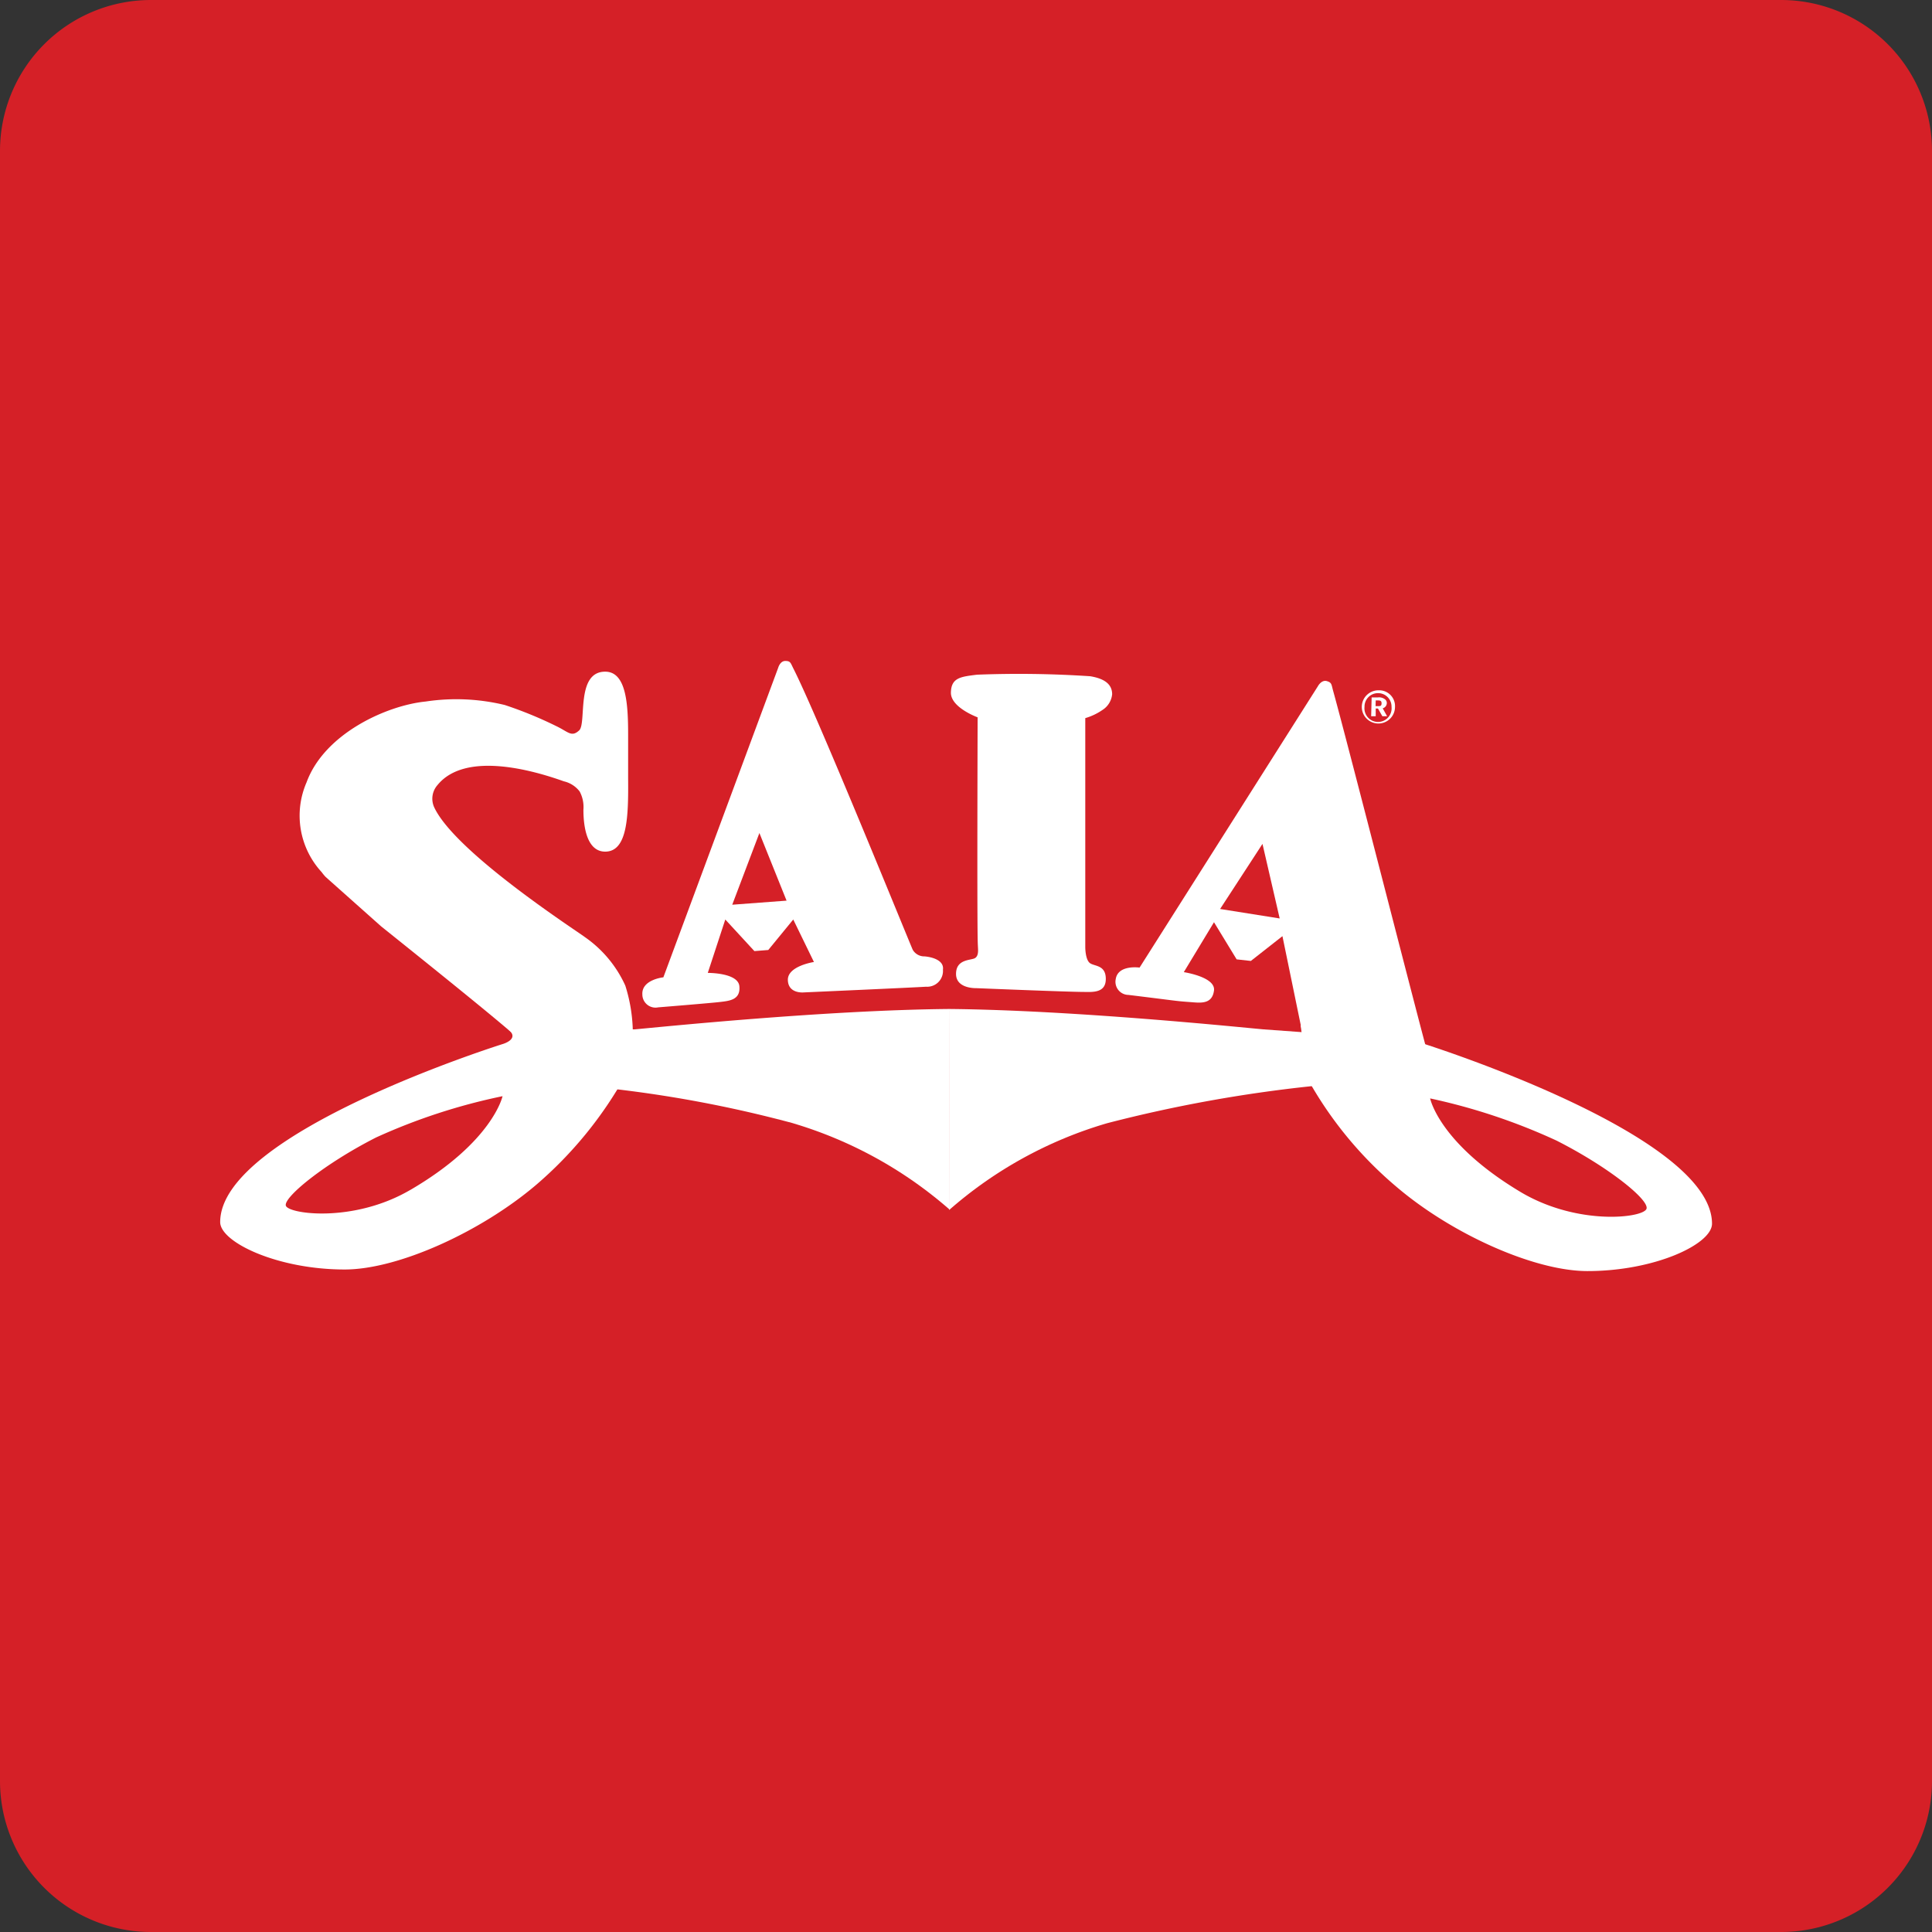
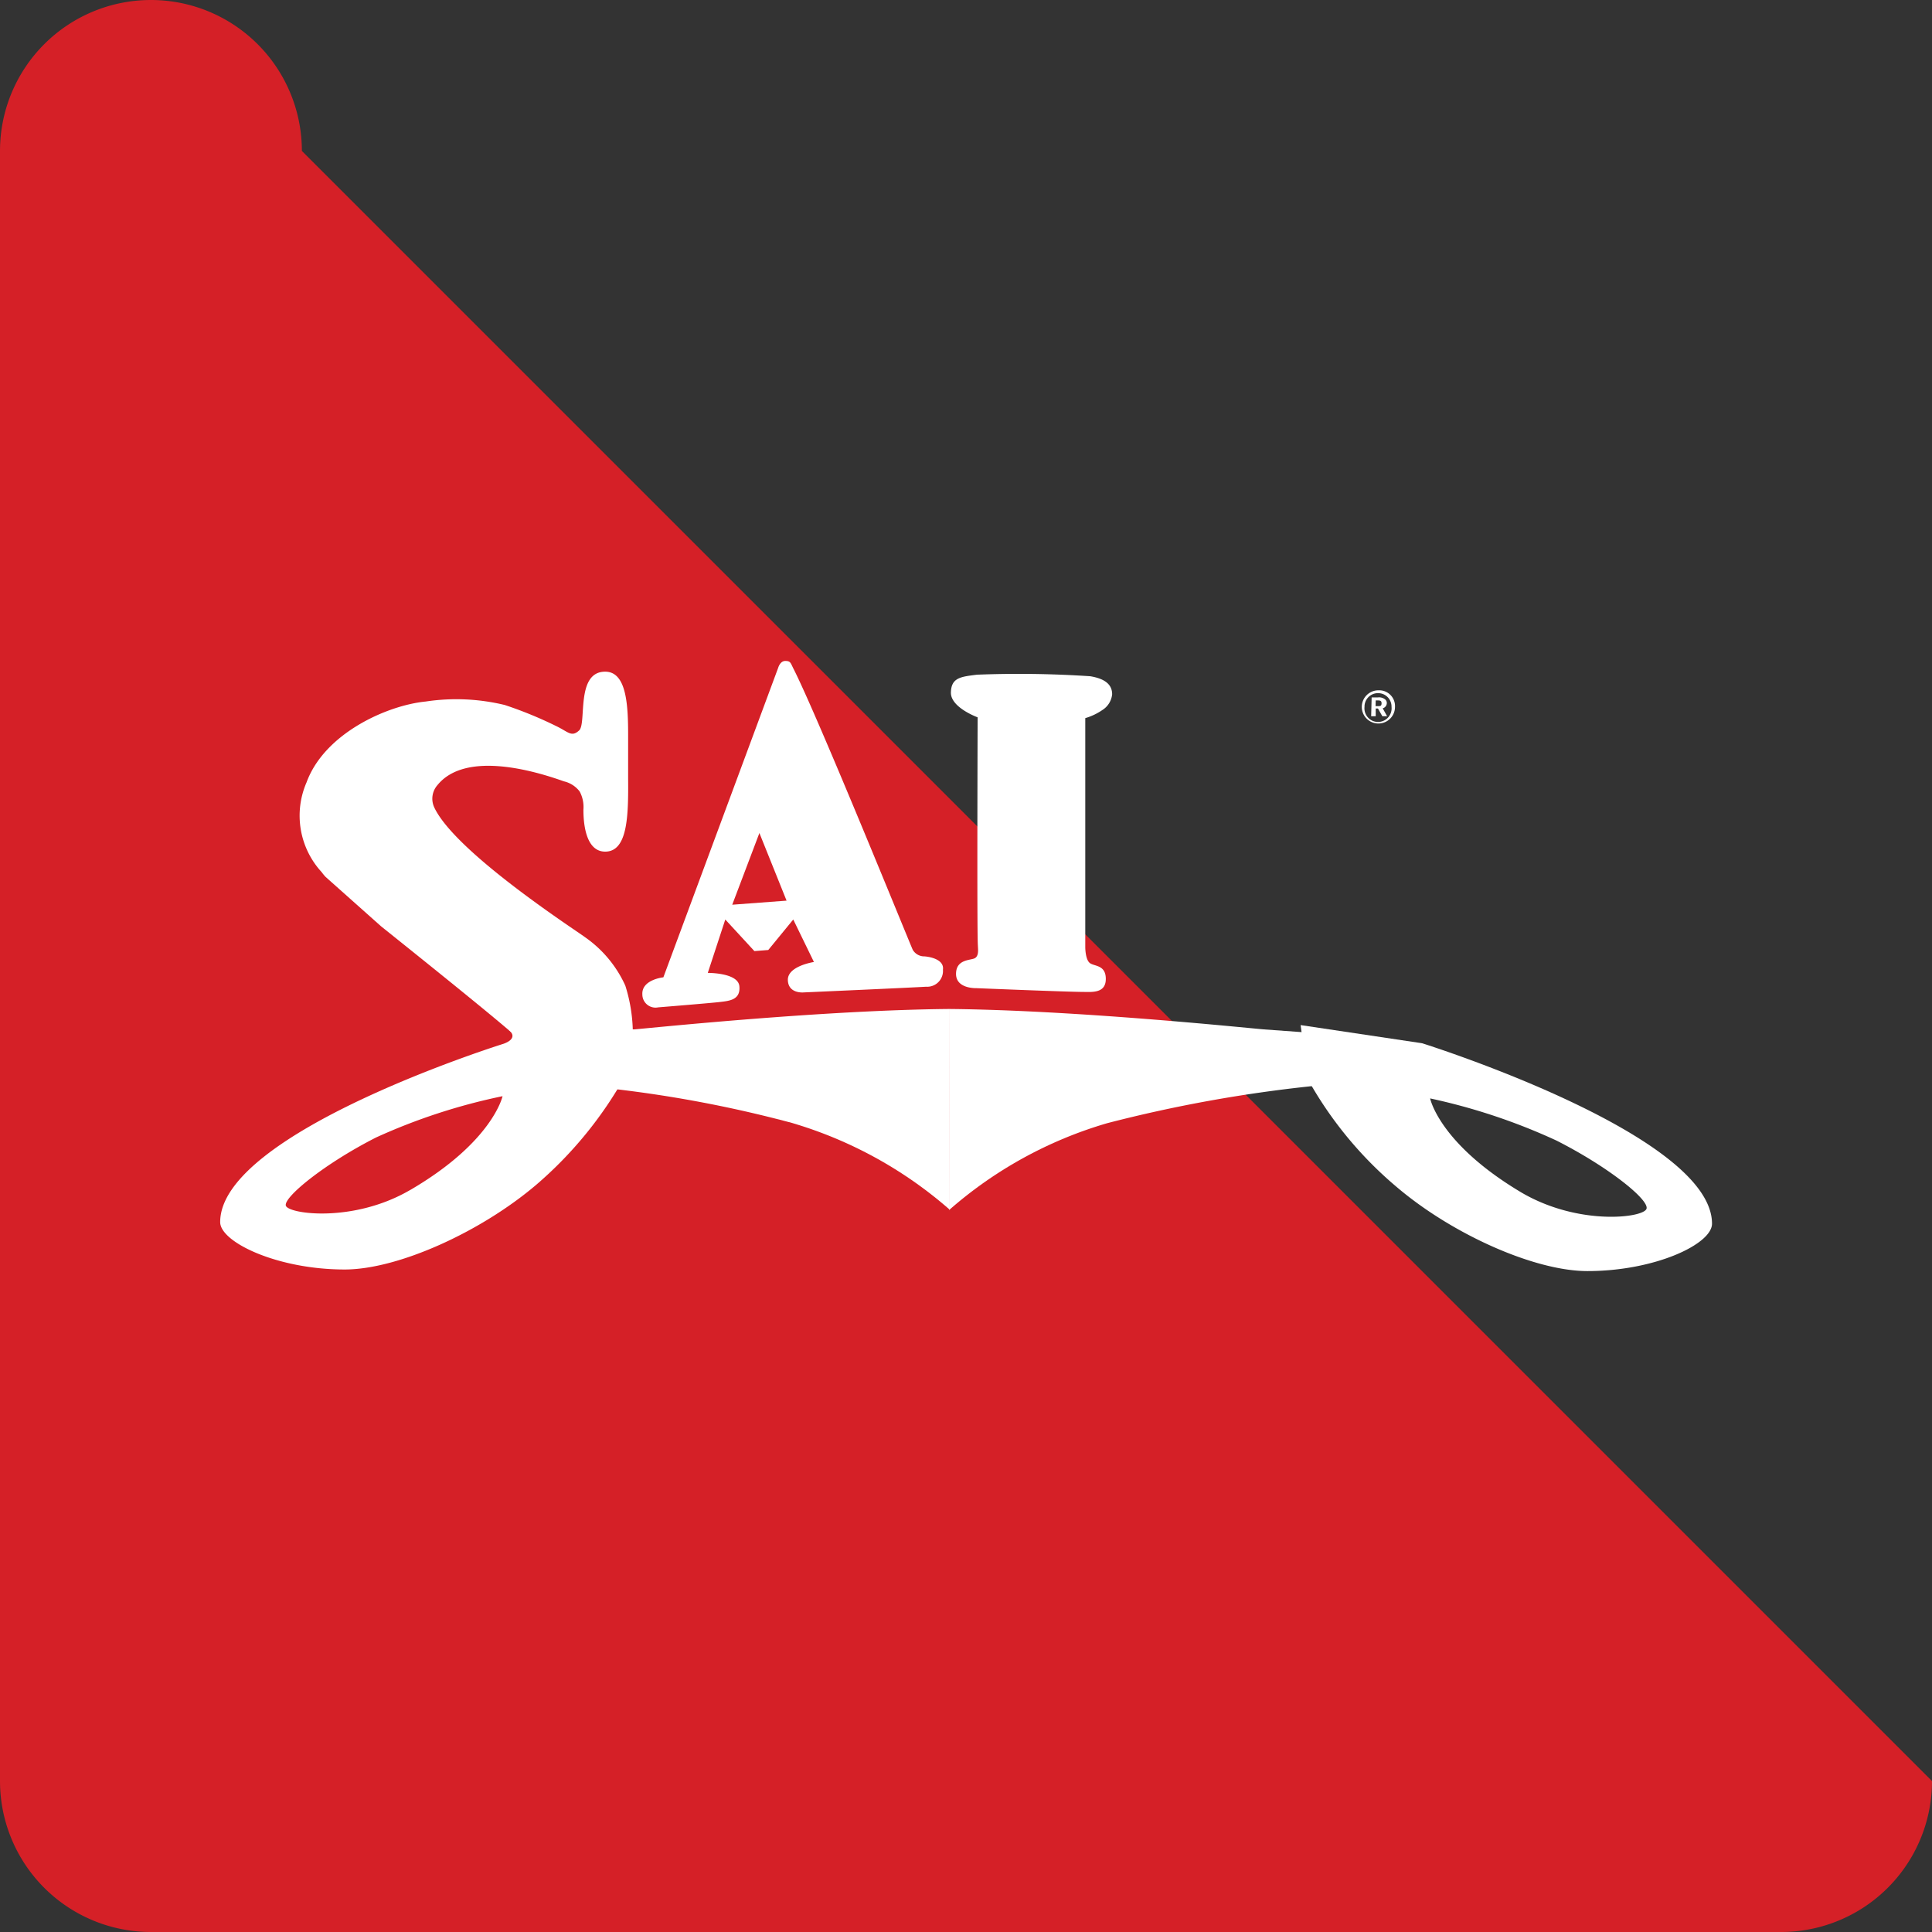
<svg xmlns="http://www.w3.org/2000/svg" id="Layer_1" data-name="Layer 1" viewBox="0 0 512 512">
  <rect x="0" y="0" width="512" height="512" fill="#333333" stroke="none" />
  <defs>
    <style>.cls-1{fill:#d52027;}.cls-2,.cls-3{fill:#fff;}.cls-3{fill-rule:evenodd;}</style>
  </defs>
  <title>saia</title>
-   <path class="cls-1" d="M512,472a40,40,0,0,1-40,40H40A40,40,0,0,1,0,472V40A40,40,0,0,1,40,0H472a40,40,0,0,1,40,40Z" />
+   <path class="cls-1" d="M512,472a40,40,0,0,1-40,40H40A40,40,0,0,1,0,472V40A40,40,0,0,1,40,0a40,40,0,0,1,40,40Z" />
  <path class="cls-2" d="M245,253.45a3.53,3.53,0,0,1-3.1-1.72c-.38-.67-25.12-61.76-31.65-74.57-.75-1.5-.75-2-2.14-2s-1.88,1.8-1.88,1.8L175.8,259s-5.78.59-5.57,4.52a3.49,3.49,0,0,0,3.45,3.51,3.64,3.64,0,0,0,.74-.07s13.94-1.13,16.45-1.43,5.41-.58,5.07-4.18-8.37-3.52-8.37-3.52l4.64-14.15,7.71,8.37,3.68-.29,6.62-8.08,5.48,11.26s-7,1.05-6.91,4.77S213,263,213,263s29.31-1.3,32.41-1.51a4.19,4.19,0,0,0,4.48-3.86,4.85,4.85,0,0,0,0-.66C250.24,254.45,246.94,253.61,245,253.45Zm-50.95-13.69,7.2-19,7.2,17.92Z" />
  <path class="cls-2" d="M259.08,190.1s-7.16-2.6-7.08-6.57,2.64-4.19,6.91-4.73a286.3,286.3,0,0,1,30,.41c3.6.59,5.82,2,5.82,4.78a5.58,5.58,0,0,1-2.6,4.18,15.76,15.76,0,0,1-4.52,2.14v60.75s0,3.31,1.26,4.19,4.18.46,4.18,4.18-3.43,3.48-5.86,3.44c-4.18,0-28.47-1-28.47-1s-5.36.21-5.36-3.77,3.94-3.56,5-4.18.83-2.22.79-3.27S258.91,249.47,259.08,190.1Z" />
-   <path class="cls-2" d="M351.52,180.47c-1.38-.29-2.26,1.38-2.26,1.38L302,256.42s-5.73-.84-6.32,3.06a3.48,3.48,0,0,0,2.69,4.11,3.7,3.7,0,0,0,.66.07c14.7,1.8,12.18,1.59,16.75,1.93,2.55.21,5.48.5,5.94-3.1s-8-4.86-8-4.86l8-13.23,6,9.84,3.77.42,8.37-6.57,6.49,31.52s29.85-1.42,32-.5c-1.22-3.89-21.36-82.81-25.13-96.3C352.82,181.27,352.9,180.85,351.52,180.47Zm-28.18,60.42,11.23-17.25,4.56,19.76Z" />
-   <path class="cls-2" d="M379.2,284Z" />
  <path class="cls-2" d="M364.58,185.62H365c.63,0,1.13,0,1.13.75s-.33.76-1,.76h-.59Zm-1.21,4.19h1.21v-2.05h.59l1.17,2.05h1.26l-1.17-2.1a1.46,1.46,0,0,0,1.09-1.38,1.22,1.22,0,0,0-.47-1,2.58,2.58,0,0,0-1.88-.51H363.5Zm1.84-6.87a4.4,4.4,0,1,0,4.48,4.4,4.18,4.18,0,0,0-4-4.4Zm0,.75a3.56,3.56,0,0,1,3.56,3.56v.09a3.6,3.6,0,0,1-7.16.77,3.3,3.3,0,0,1,0-.77,3.57,3.57,0,0,1,3.48-3.65h.12Z" />
  <path class="cls-2" d="M86.29,232.39,101,245.49c34.88,27.93,33.5,27.38,37.06,30.23,4.18,3.47-2.22,6.2-4.73,7.12H166.8a42.53,42.53,0,0,0-1.09-21.65A31.46,31.46,0,0,0,155,248.34c-2.52-1.89-34.25-22.4-39.9-34.33a5.46,5.46,0,0,1,.83-5.95c7.33-9,25.12-4,33.5-1a7.35,7.35,0,0,1,4.18,2.68,8.7,8.7,0,0,1,1,4.85c0,4.94,1.09,11.1,5.77,11.1,6,0,6.16-9.59,6.08-19.43V194.75c0-8.13-.47-16.75-6.08-16.75-7.87,0-4.85,13.69-6.9,15.57s-2.85.38-6.12-1.17a105.76,105.76,0,0,0-13.6-5.57,54.5,54.5,0,0,0-20.94-.92c-10.17,1-26.79,8.38-31.57,21.4a22.11,22.11,0,0,0,4,23.82A12.52,12.52,0,0,0,86.29,232.39Z" />
  <path class="cls-3" d="M165.75,274.05S132.26,270.7,134.9,273s-1.3,3.56-1.55,3.64-75,23.49-75,47.23c0,5.32,15.16,12.56,33,12.56,14.11,0,36-9.92,50.7-22.4a105.86,105.86,0,0,0,23.87-29.31h0Zm-57,41.28c-15.07,8.83-32.36,6.4-33,4.18S86,308.38,99.69,301.43a157.72,157.72,0,0,1,33.49-10.93S130.63,302.56,108.77,315.33Z" />
  <path class="cls-3" d="M115.55,273" />
  <path class="cls-3" d="M346.29,283.88l.33,2.18A102.34,102.34,0,0,0,370,314.45c14.69,12.56,36.59,22.4,50.7,22.4,17.83,0,33-7.12,33-12.56,0-23.74-76.83-47.82-76.83-47.82l-32.19-4.81Zm32.7,7.21a159.35,159.35,0,0,1,33.49,11.17c13.65,6.91,24.54,15.62,23.87,18.05s-17.88,4.6-33-4.19C381.37,303.1,379,291.09,379,291.09Z" />
  <path class="cls-2" d="M251.5,267.39c-32.95.29-77.08,4.85-83.28,5.4h-1.38l-7.28,15.45a326.06,326.06,0,0,1,50.24,9.33,110.94,110.94,0,0,1,41.87,23h0Z" />
-   <path class="cls-2" d="M257.15,316.33" />
  <path class="cls-2" d="M166.51,225.31" />
  <path class="cls-2" d="M251.5,267.39c33,.29,77.12,4.85,83.32,5.4l10.38.75,2.64,14.28a370.59,370.59,0,0,0-54.43,9.84,110.36,110.36,0,0,0-41.87,23h0Z" />
</svg>